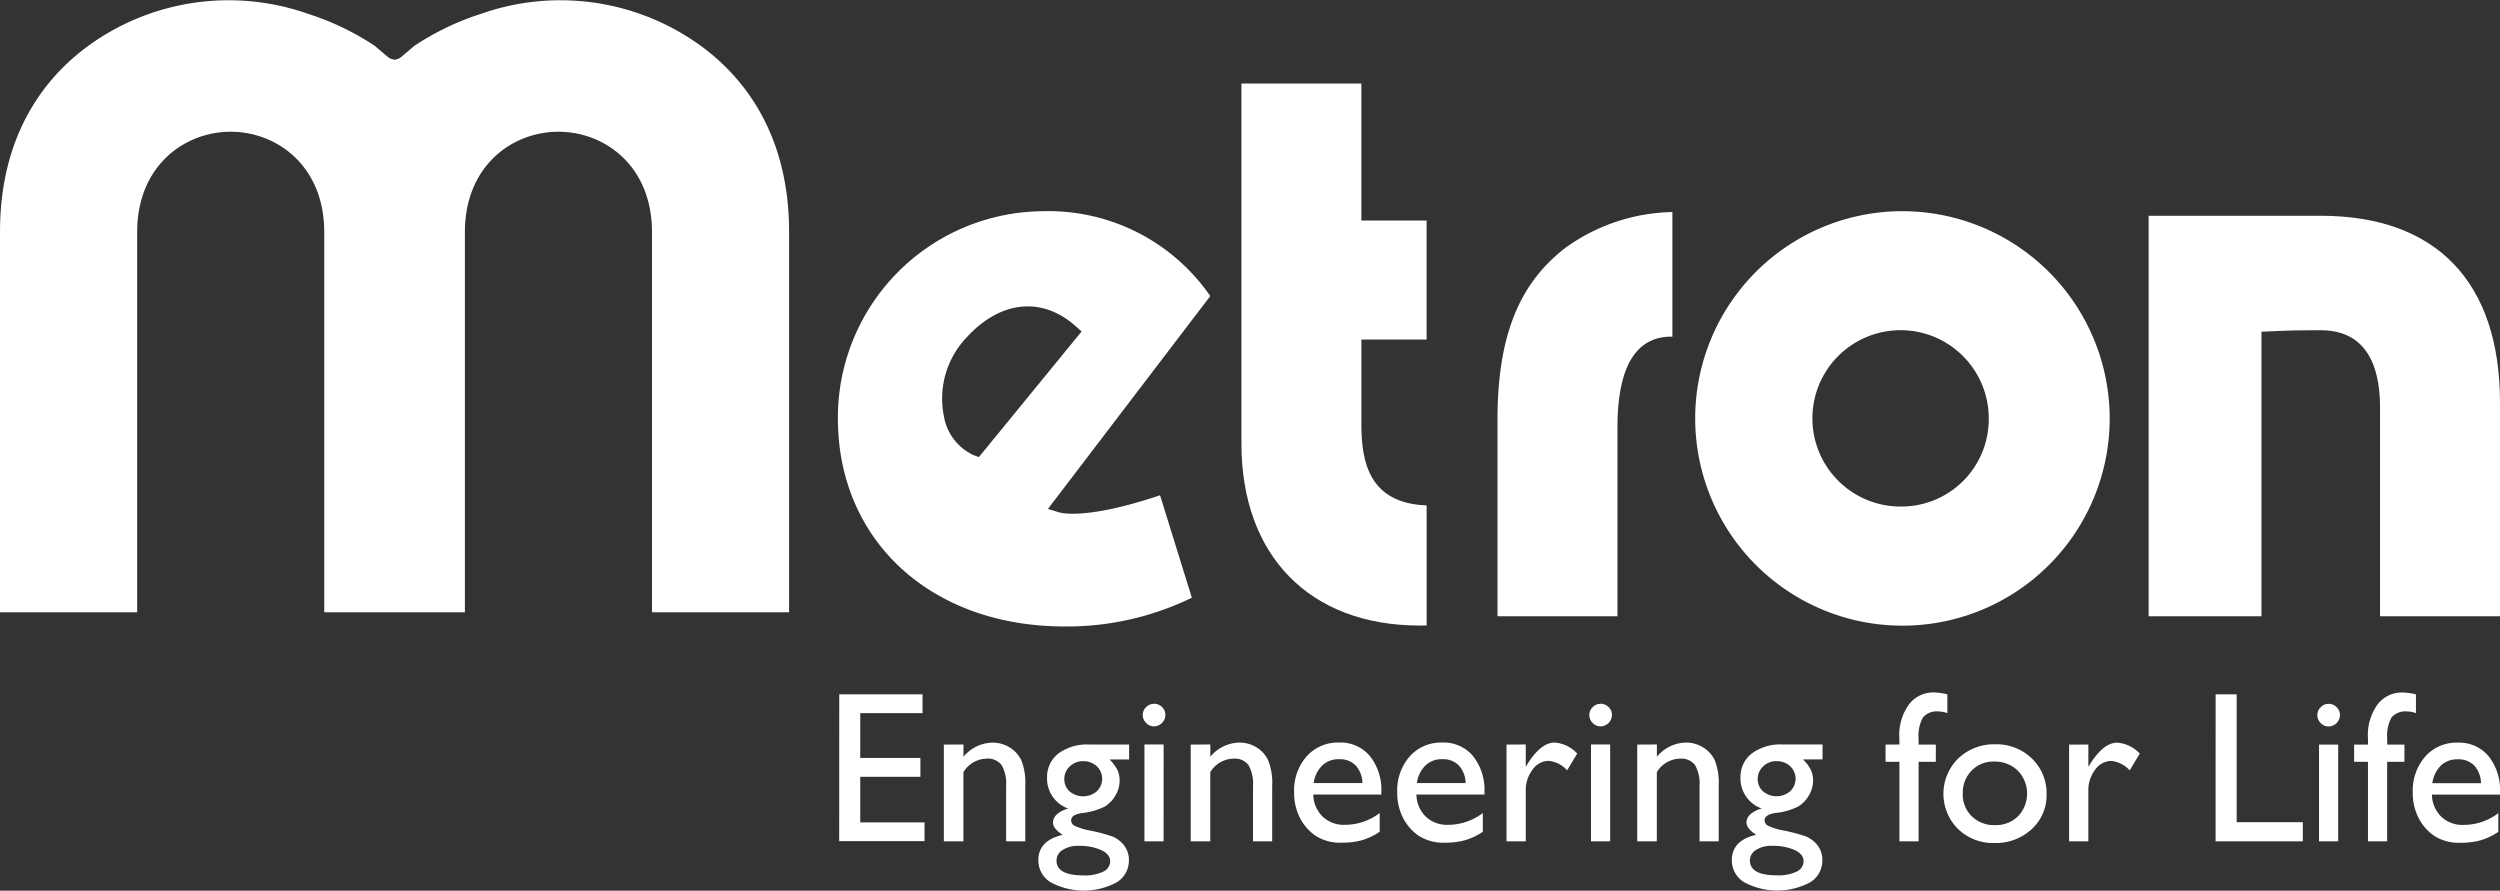
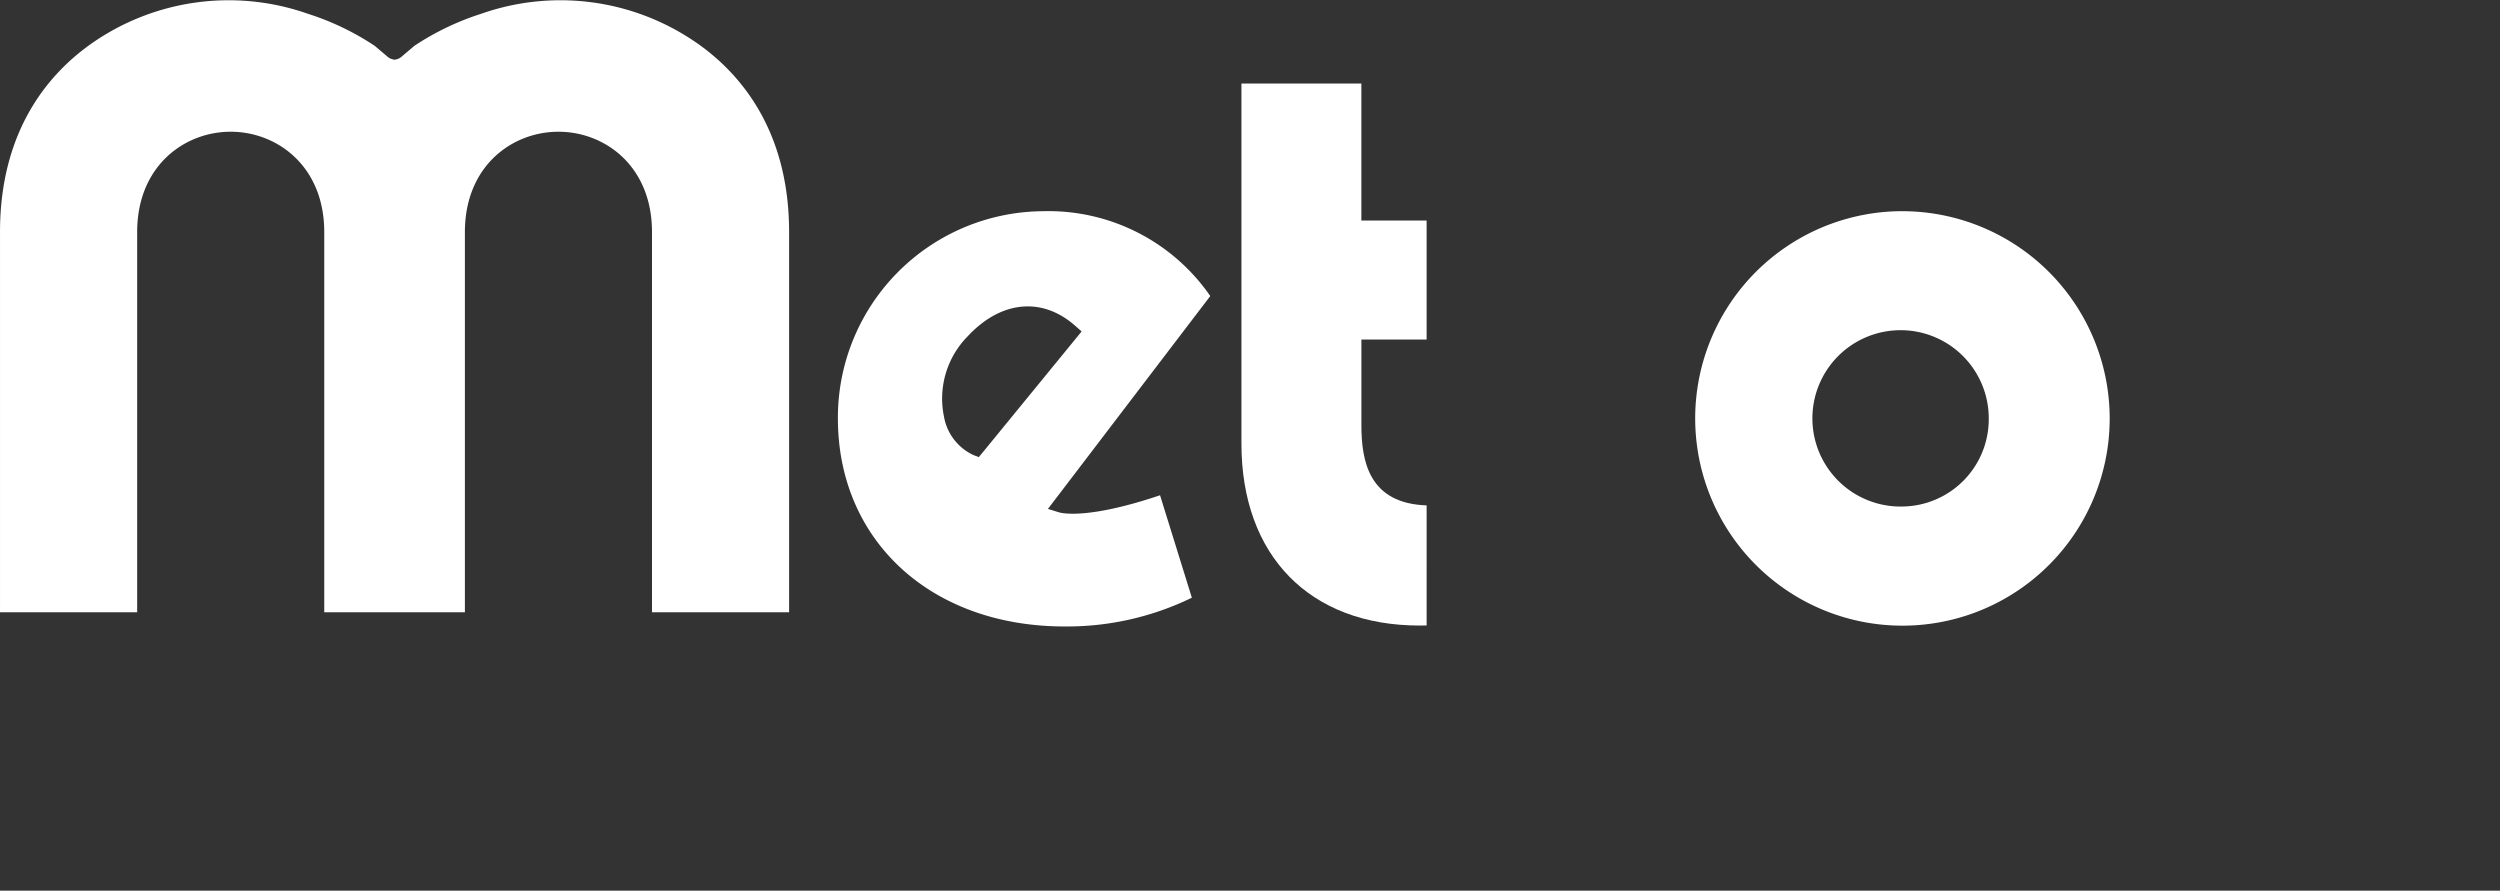
<svg xmlns="http://www.w3.org/2000/svg" id="logo-white" viewBox="0 0 208.688 74.349">
  <rect x="0" y="0" width="208.688" height="74.349" fill="#333333" stroke="none" />
  <path id="Path_521" data-name="Path 521" d="M293.379,20.39a19.942,19.942,0,0,0-17.916-2.365,22.345,22.345,0,0,0-5.569,2.675c.007,0-1.038.882-1.038.882a1.015,1.015,0,0,1-.553.261.221.221,0,0,1-.055.01.278.278,0,0,1-.056-.01,1.035,1.035,0,0,1-.552-.261L266.6,20.7a22.21,22.21,0,0,0-5.57-2.675,19.945,19.945,0,0,0-17.916,2.365c-3.563,2.448-7.8,7.183-7.8,15.848V67.976h11.449V36.238c0-5.5,3.926-8.372,7.805-8.372s7.812,2.873,7.812,8.372l0,31.738H274.12V36.238c0-5.5,3.926-8.372,7.81-8.372s7.809,2.873,7.809,8.372V67.976h11.444V36.238c0-8.667-4.241-13.4-7.8-15.848" transform="translate(-235.313 -16.869)" fill="#fff" fill-rule="evenodd" />
  <path id="Path_522" data-name="Path 522" d="M351.1,35.277h-2.147V23.84H338.942V53.894c0,9.368,5.7,15.193,14.883,15.193.211,0,.393,0,.576-.01V59.057c-4.81-.169-5.445-3.661-5.445-6.719V45.213H354.4V35.277Z" transform="translate(-235.313 -16.869)" fill="#fff" fill-rule="evenodd" />
-   <path id="Path_523" data-name="Path 523" d="M366.078,37.485c-3.914,2.966-5.692,7.307-5.761,14.072V68.31H370.33V52.57c0-5.042,1.515-7.6,4.5-7.6h.086v-10.4a15.764,15.764,0,0,0-8.841,2.921" transform="translate(-235.313 -16.869)" fill="#fff" fill-rule="evenodd" />
  <path id="Path_524" data-name="Path 524" d="M394.2,59.15a7.361,7.361,0,1,1,7.125-7.358A7.292,7.292,0,0,1,394.2,59.15m0-24.653a17.3,17.3,0,1,0,17.22,17.295A17.315,17.315,0,0,0,394.2,34.5Z" transform="translate(-235.313 -16.869)" fill="#fff" fill-rule="evenodd" />
-   <path id="Path_525" data-name="Path 525" d="M444,50.471c0-10.052-5.309-15.59-14.961-15.59H414.67V68.31h9.42V44.557l.645-.028,1.42-.056c.144-.012.97-.039,2.884-.039,4.95,0,4.949,5.069,4.949,6.734V68.31H444Z" transform="translate(-235.313 -16.869)" fill="#fff" fill-rule="evenodd" />
-   <path id="Path_526" data-name="Path 526" d="M269.945,20.6l.008-.008a.083.083,0,0,1,.023-.027Z" transform="translate(-235.313 -16.869)" fill="#fff" fill-rule="evenodd" />
  <path id="Path_527" data-name="Path 527" d="M317.326,54.657l-.311.373-.449-.177a4.364,4.364,0,0,1-2.456-3.215,7.4,7.4,0,0,1,1.945-6.658c2.8-3.036,6.282-3.369,9.069-.865l.478.421-.408.5Zm19.015-13.075A16.41,16.41,0,0,0,322.395,34.5a17.233,17.233,0,0,0-17.139,17.291c0,10.223,7.784,17.372,18.925,17.372a23.793,23.793,0,0,0,10.622-2.4l-2.655-8.552c-6.036,2.037-8.217,1.495-8.446,1.422l-.913-.282Z" transform="translate(-235.313 -16.869)" fill="#fff" fill-rule="evenodd" />
-   <path id="Path_528" data-name="Path 528" d="M438.352,82.245h4.064a2.22,2.22,0,0,0-.569-1.475,1.829,1.829,0,0,0-1.37-.517,1.965,1.965,0,0,0-1.409.517,2.566,2.566,0,0,0-.716,1.475M444,83.2h-5.681a2.62,2.62,0,0,0,.779,1.843,2.547,2.547,0,0,0,1.846.686,4.8,4.8,0,0,0,2.916-.983v1.562a5.326,5.326,0,0,1-1.462.7,6.1,6.1,0,0,1-1.7.211,3.788,3.788,0,0,1-2.157-.556,3.991,3.991,0,0,1-1.321-1.486,4.516,4.516,0,0,1-.5-2.163,4.3,4.3,0,0,1,1.046-3,3.485,3.485,0,0,1,2.712-1.153,3.19,3.19,0,0,1,2.562,1.123A4.5,4.5,0,0,1,444,83Zm-11.019-4.178v-.482a4.349,4.349,0,0,1,.83-2.907,2.555,2.555,0,0,1,1.99-.96,5.471,5.471,0,0,1,1.184.159V76.4a2.113,2.113,0,0,0-.738-.141,1.507,1.507,0,0,0-1.3.5,3.187,3.187,0,0,0-.361,1.784v.482h1.437v1.438H434.58V87.1h-1.6V80.461h-1.157V79.023Zm-4.087,0h1.6V87.1h-1.6Zm.787-3.4a.94.94,0,0,1,.678.273.9.9,0,0,1,.282.665.963.963,0,0,1-.96.951.883.883,0,0,1-.647-.285.923.923,0,0,1-.281-.666.9.9,0,0,1,.281-.653A.883.883,0,0,1,429.679,75.624Zm-9.419-.791h1.757V85.5h5.522v1.6H420.26Zm-10.624,4.19v1.853l.09-.141q1.156-1.872,2.317-1.871a2.867,2.867,0,0,1,1.888.915l-.842,1.4a2.383,2.383,0,0,0-1.547-.789,1.661,1.661,0,0,0-1.34.737,2.793,2.793,0,0,0-.566,1.749V87.1H408.03V79.023Zm-7.857,1.42a2.521,2.521,0,0,0-1.888.756,2.639,2.639,0,0,0-.737,1.924,2.52,2.52,0,0,0,.755,1.891,2.662,2.662,0,0,0,1.939.734A2.619,2.619,0,0,0,403.774,85a2.741,2.741,0,0,0-.03-3.805A2.717,2.717,0,0,0,401.779,80.443ZM401.865,79a4.206,4.206,0,0,1,3.063,1.19,4,4,0,0,1,1.223,2.988,3.808,3.808,0,0,1-1.238,2.9A4.406,4.406,0,0,1,401.8,87.24a4.2,4.2,0,0,1-3.039-1.172,4.139,4.139,0,0,1,.013-5.882A4.291,4.291,0,0,1,401.865,79Zm-8,.018v-.482a4.349,4.349,0,0,1,.83-2.907,2.554,2.554,0,0,1,1.99-.96,5.455,5.455,0,0,1,1.184.159V76.4a2.113,2.113,0,0,0-.738-.141,1.5,1.5,0,0,0-1.3.5,3.167,3.167,0,0,0-.363,1.784v.482h1.438v1.438h-1.438V87.1h-1.6V80.461H392.71V79.023Zm-10.642,8.454a2.35,2.35,0,0,0-1.321.342,1.025,1.025,0,0,0-.514.878c0,.834.751,1.246,2.249,1.246a3.523,3.523,0,0,0,1.646-.311.96.96,0,0,0,.583-.88c0-.377-.245-.682-.737-.919A4.431,4.431,0,0,0,383.225,87.477Zm.378-7.067a1.532,1.532,0,0,0-1.106.438,1.4,1.4,0,0,0-.456,1.055,1.335,1.335,0,0,0,.448,1.031,1.756,1.756,0,0,0,2.26-.008,1.439,1.439,0,0,0-.005-2.1A1.615,1.615,0,0,0,383.6,80.41Zm-3,1.4a2.468,2.468,0,0,1,.945-2.042,4.038,4.038,0,0,1,2.577-.749h3.327v1.246h-1.634a3.315,3.315,0,0,1,.661.879,2.12,2.12,0,0,1,.184.9,2.426,2.426,0,0,1-.36,1.243,2.531,2.531,0,0,1-.925.935,5.7,5.7,0,0,1-1.858.518c-.6.087-.906.294-.906.624a.535.535,0,0,0,.34.462,5.387,5.387,0,0,0,1.224.371,13.236,13.236,0,0,1,1.911.509,2.465,2.465,0,0,1,.766.527,1.977,1.977,0,0,1,.582,1.457,2.118,2.118,0,0,1-1.024,1.838,5.847,5.847,0,0,1-5.5-.007,2.125,2.125,0,0,1-1.031-1.849q0-1.641,2.029-2.115-.809-.518-.809-1.026a.945.945,0,0,1,.348-.7,2.146,2.146,0,0,1,.935-.464A2.653,2.653,0,0,1,380.6,81.814Zm-6.979-2.791v1.024a3.219,3.219,0,0,1,2.433-1.183,2.664,2.664,0,0,1,1.4.389,2.545,2.545,0,0,1,.99,1.073,5.132,5.132,0,0,1,.338,2.156V87.1h-1.6V82.5a3.147,3.147,0,0,0-.378-1.768,1.441,1.441,0,0,0-1.264-.534,2.306,2.306,0,0,0-1.925,1.132V87.1h-1.634V79.023Zm-5.5,0h1.6V87.1h-1.6Zm.787-3.4a.94.94,0,0,1,.678.273.892.892,0,0,1,.282.665.963.963,0,0,1-.96.951.88.88,0,0,1-.646-.285.92.92,0,0,1-.282-.666.9.9,0,0,1,.282-.653A.88.88,0,0,1,368.9,75.624Zm-6.233,3.4v1.853l.091-.141q1.154-1.872,2.315-1.871a2.865,2.865,0,0,1,1.89.915l-.842,1.4a2.39,2.39,0,0,0-1.547-.789,1.658,1.658,0,0,0-1.34.737,2.787,2.787,0,0,0-.567,1.749V87.1h-1.606V79.023Zm-9.086,3.222h4.064a2.22,2.22,0,0,0-.57-1.475,1.823,1.823,0,0,0-1.369-.517,1.961,1.961,0,0,0-1.409.517A2.56,2.56,0,0,0,353.586,82.245Zm5.647.956H353.55a2.629,2.629,0,0,0,.779,1.843,2.55,2.55,0,0,0,1.846.686,4.8,4.8,0,0,0,2.917-.983v1.562a5.336,5.336,0,0,1-1.464.7,6.084,6.084,0,0,1-1.7.211,3.792,3.792,0,0,1-2.158-.556,4,4,0,0,1-1.323-1.486,4.55,4.55,0,0,1-.5-2.163,4.3,4.3,0,0,1,1.046-3,3.49,3.49,0,0,1,2.713-1.153,3.192,3.192,0,0,1,2.562,1.123,4.5,4.5,0,0,1,.96,3.014Zm-14.26-.956h4.064a2.22,2.22,0,0,0-.569-1.475,1.829,1.829,0,0,0-1.37-.517,1.965,1.965,0,0,0-1.409.517A2.554,2.554,0,0,0,344.973,82.245Zm5.646.956h-5.683a2.637,2.637,0,0,0,.779,1.843,2.552,2.552,0,0,0,1.847.686,4.8,4.8,0,0,0,2.917-.983v1.562a5.336,5.336,0,0,1-1.464.7,6.077,6.077,0,0,1-1.7.211,3.794,3.794,0,0,1-2.158-.556,3.989,3.989,0,0,1-1.32-1.486,4.516,4.516,0,0,1-.5-2.163,4.3,4.3,0,0,1,1.044-3,3.492,3.492,0,0,1,2.714-1.153,3.19,3.19,0,0,1,2.562,1.123A4.5,4.5,0,0,1,350.619,83Zm-14.278-4.178v1.024a3.22,3.22,0,0,1,2.435-1.183,2.674,2.674,0,0,1,1.4.389,2.54,2.54,0,0,1,.988,1.073,5.126,5.126,0,0,1,.34,2.156V87.1h-1.6V82.5a3.13,3.13,0,0,0-.378-1.768,1.44,1.44,0,0,0-1.265-.534,2.306,2.306,0,0,0-1.924,1.132V87.1h-1.634V79.023Zm-5.5,0h1.6V87.1h-1.6Zm.789-3.4a.935.935,0,0,1,.676.273.892.892,0,0,1,.282.665.963.963,0,0,1-.958.951.884.884,0,0,1-.648-.285.92.92,0,0,1-.282-.666.9.9,0,0,1,.282-.653A.884.884,0,0,1,331.628,75.624ZM325.34,87.477a2.348,2.348,0,0,0-1.321.342,1.025,1.025,0,0,0-.514.878c0,.834.751,1.246,2.247,1.246a3.515,3.515,0,0,0,1.646-.311.96.96,0,0,0,.585-.88c0-.377-.245-.682-.737-.919A4.431,4.431,0,0,0,325.34,87.477Zm.378-7.067a1.535,1.535,0,0,0-1.106.438,1.405,1.405,0,0,0-.456,1.055,1.344,1.344,0,0,0,.446,1.031,1.761,1.761,0,0,0,2.264-.008,1.442,1.442,0,0,0-.006-2.1A1.619,1.619,0,0,0,325.718,80.41Zm-3,1.4a2.468,2.468,0,0,1,.945-2.042,4.035,4.035,0,0,1,2.577-.749h3.327v1.246H327.93a3.294,3.294,0,0,1,.658.879,2.091,2.091,0,0,1,.186.9,2.426,2.426,0,0,1-.36,1.243,2.531,2.531,0,0,1-.925.935,5.7,5.7,0,0,1-1.858.518c-.6.087-.906.294-.906.624a.535.535,0,0,0,.34.462,5.345,5.345,0,0,0,1.226.371,13.235,13.235,0,0,1,1.908.509,2.457,2.457,0,0,1,.767.527,1.985,1.985,0,0,1,.582,1.457,2.118,2.118,0,0,1-1.024,1.838,5.843,5.843,0,0,1-5.5-.007,2.123,2.123,0,0,1-1.033-1.849q0-1.641,2.029-2.115-.809-.518-.809-1.026a.945.945,0,0,1,.348-.7,2.146,2.146,0,0,1,.935-.464A2.653,2.653,0,0,1,322.714,81.814Zm-6.979-2.791v1.024a3.219,3.219,0,0,1,2.433-1.183,2.661,2.661,0,0,1,1.4.389,2.532,2.532,0,0,1,.99,1.073,5.132,5.132,0,0,1,.338,2.156V87.1h-1.6V82.5a3.13,3.13,0,0,0-.378-1.768,1.439,1.439,0,0,0-1.264-.534,2.306,2.306,0,0,0-1.925,1.132V87.1H314.1V79.023Zm-10.37-4.19h6.953V76.4h-5.2v3.74h5.022v1.57h-5.022V85.52h5.365v1.563h-7.122Z" transform="translate(-235.313 -16.869)" fill="#fff" />
</svg>